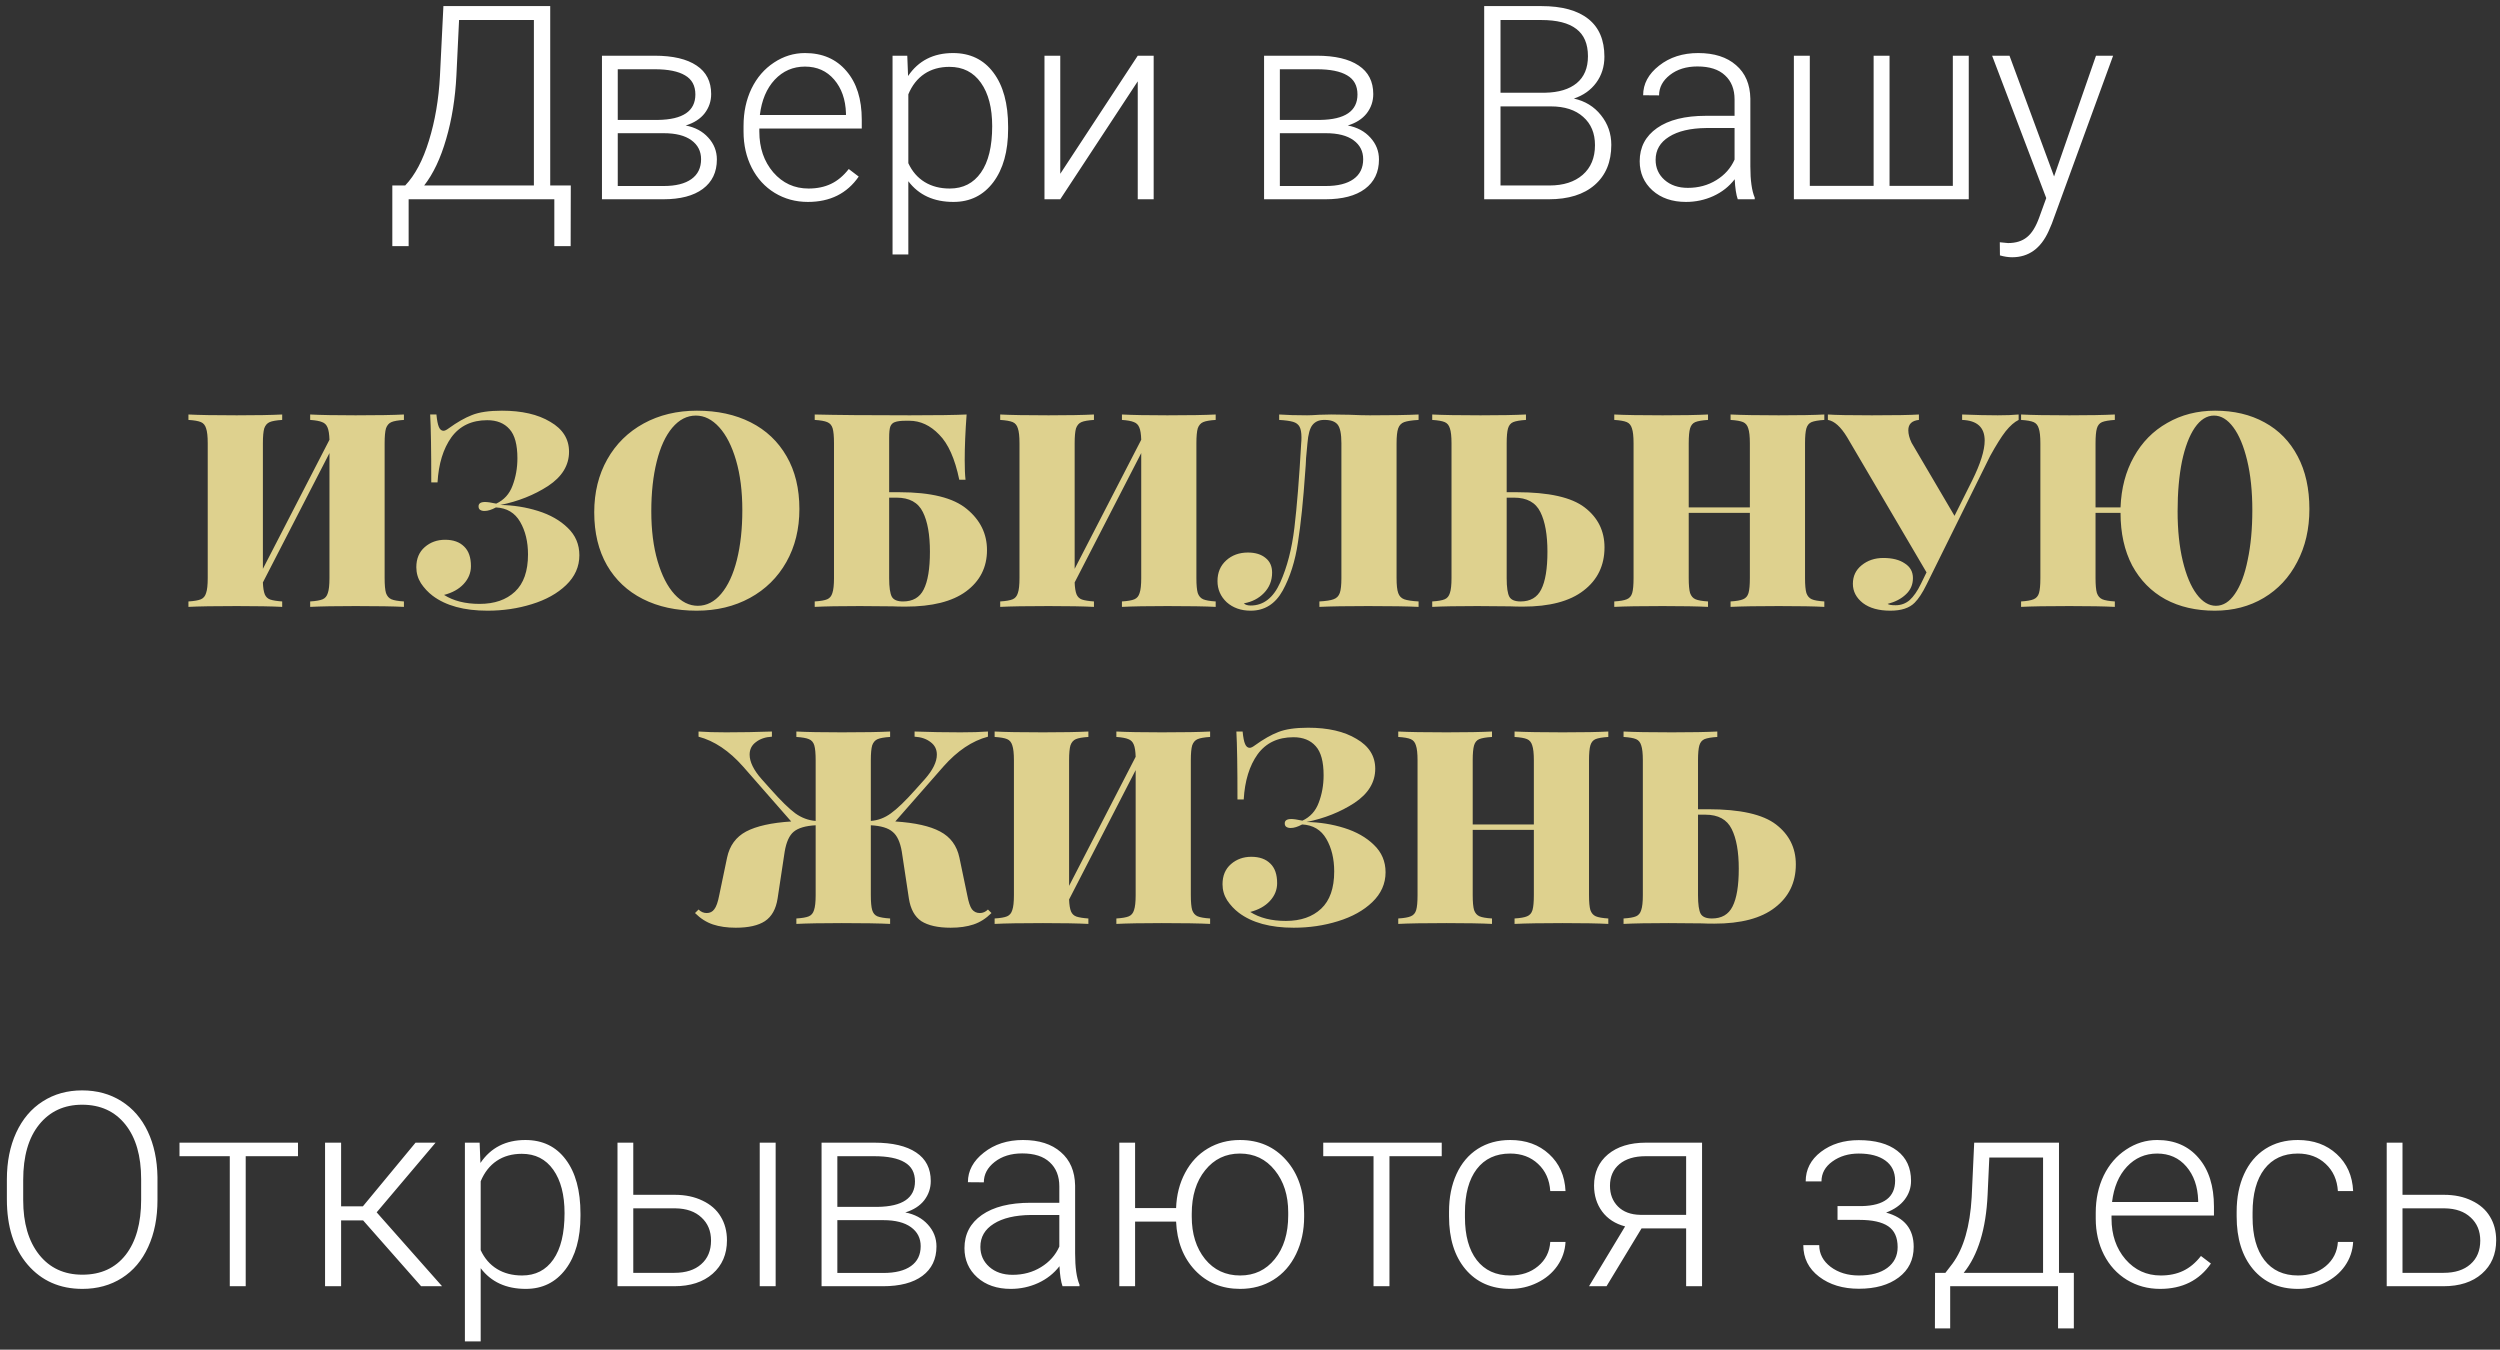
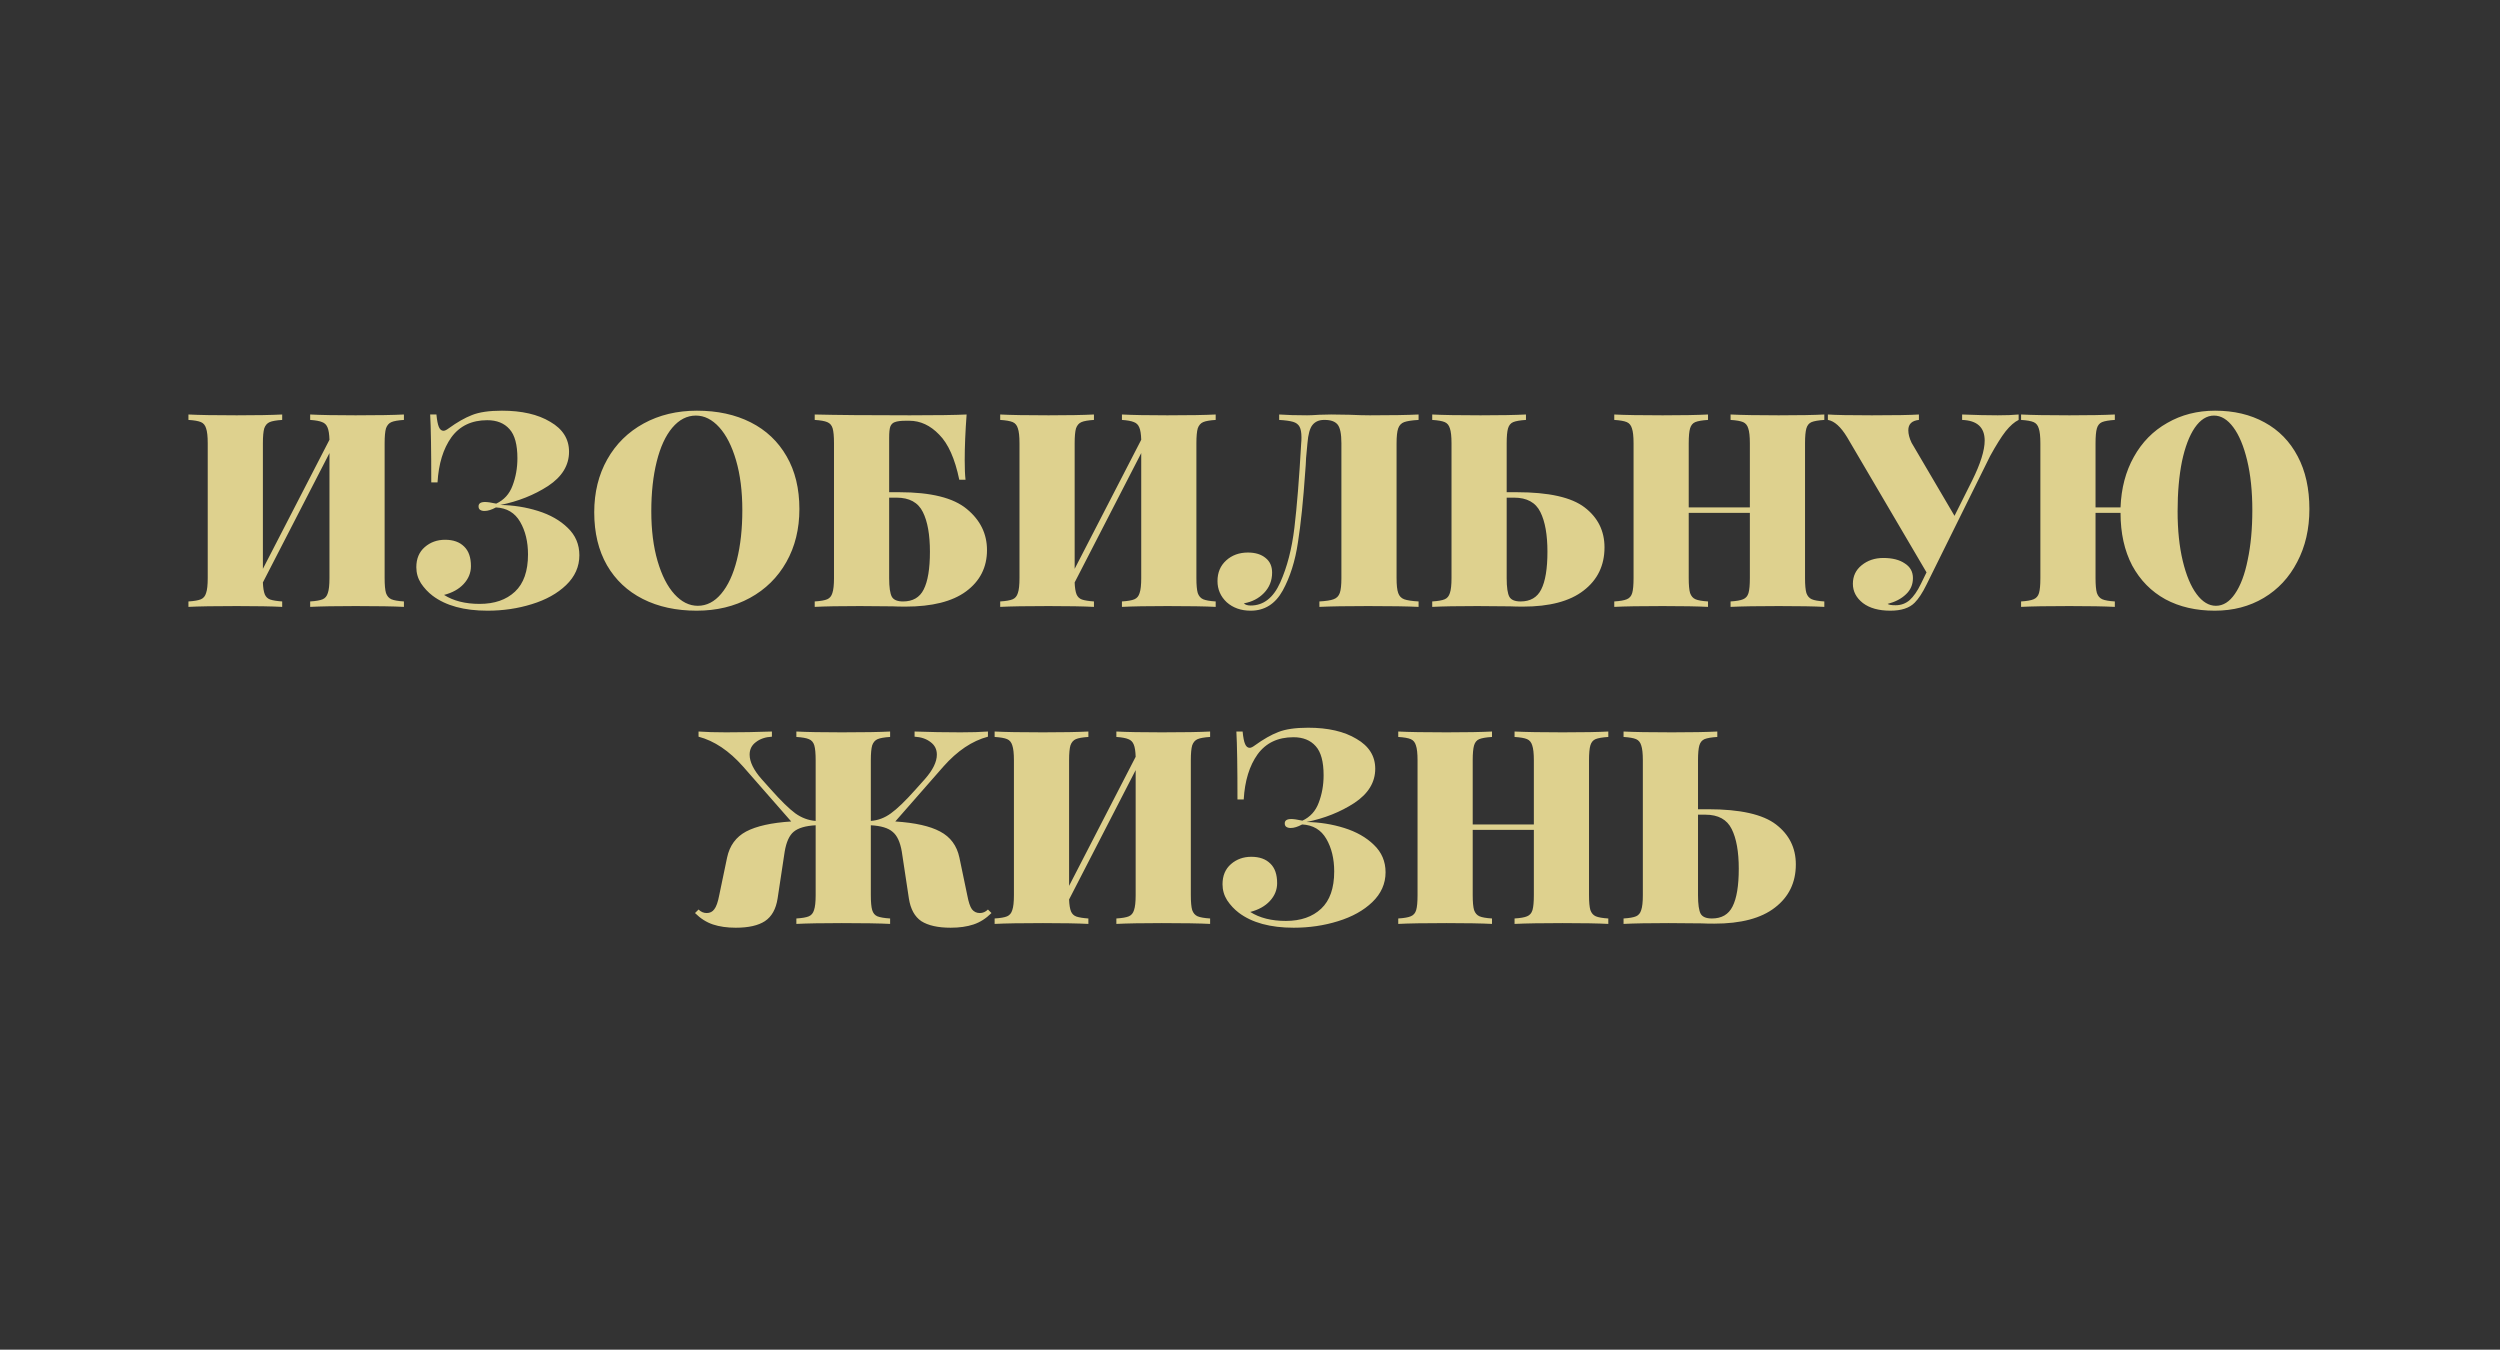
<svg xmlns="http://www.w3.org/2000/svg" width="276" height="149" viewBox="0 0 276 149" fill="none">
  <rect x="0" y="0" width="276" height="149" fill="#333333" stroke="none" />
-   <path d="M60.744 20.477H63.015L63 27.171H61.198V22H45.114V27.171H43.312V20.477H44.733C45.817 19.344 46.691 17.693 47.355 15.525C48.029 13.348 48.435 10.965 48.571 8.377L48.952 0.672H60.744V20.477ZM46.828 20.477H58.942V2.21H50.681L50.388 8.318C50.261 10.857 49.885 13.196 49.26 15.335C48.645 17.474 47.834 19.188 46.828 20.477ZM66.457 22V6.15H72.272C74.284 6.15 75.827 6.512 76.901 7.234C77.976 7.947 78.513 8.997 78.513 10.384C78.513 11.175 78.273 11.883 77.795 12.508C77.316 13.123 76.618 13.572 75.7 13.855C76.735 14.051 77.565 14.495 78.19 15.188C78.825 15.882 79.143 16.688 79.143 17.605C79.143 19.002 78.625 20.086 77.59 20.857C76.564 21.619 75.109 22 73.225 22H66.457ZM68.2 14.705V20.535H73.283C74.602 20.535 75.617 20.281 76.33 19.773C77.043 19.266 77.399 18.533 77.399 17.576C77.399 16.697 77.043 15.999 76.33 15.481C75.617 14.964 74.602 14.705 73.283 14.705H68.2ZM68.2 13.24H72.639C75.393 13.201 76.769 12.264 76.769 10.428C76.769 9.461 76.389 8.758 75.627 8.318C74.875 7.869 73.757 7.645 72.272 7.645H68.2V13.24ZM89.191 22.293C87.844 22.293 86.623 21.961 85.529 21.297C84.445 20.633 83.601 19.71 82.995 18.528C82.39 17.337 82.087 16.004 82.087 14.529V13.899C82.087 12.376 82.38 11.004 82.966 9.783C83.561 8.562 84.387 7.605 85.441 6.912C86.496 6.209 87.639 5.857 88.869 5.857C90.793 5.857 92.316 6.517 93.439 7.835C94.572 9.144 95.139 10.935 95.139 13.211V14.192H83.83V14.529C83.83 16.326 84.343 17.825 85.368 19.026C86.403 20.218 87.702 20.814 89.265 20.814C90.202 20.814 91.027 20.643 91.74 20.301C92.463 19.959 93.117 19.412 93.703 18.66L94.802 19.495C93.513 21.36 91.643 22.293 89.191 22.293ZM88.869 7.352C87.551 7.352 86.438 7.835 85.529 8.802C84.631 9.769 84.084 11.067 83.889 12.698H93.395V12.508C93.347 10.984 92.912 9.744 92.092 8.787C91.272 7.83 90.197 7.352 88.869 7.352ZM111.296 14.236C111.296 16.707 110.749 18.67 109.655 20.125C108.562 21.57 107.097 22.293 105.261 22.293C103.093 22.293 101.433 21.531 100.28 20.008V28.094H98.537V6.15H100.163L100.251 8.392C101.394 6.702 103.049 5.857 105.217 5.857C107.111 5.857 108.596 6.575 109.67 8.011C110.754 9.446 111.296 11.438 111.296 13.987V14.236ZM109.538 13.929C109.538 11.907 109.123 10.31 108.293 9.139C107.463 7.967 106.306 7.381 104.821 7.381C103.747 7.381 102.824 7.64 102.053 8.157C101.281 8.675 100.69 9.427 100.28 10.413V18.016C100.7 18.924 101.301 19.617 102.082 20.096C102.863 20.574 103.786 20.814 104.851 20.814C106.325 20.814 107.473 20.227 108.293 19.056C109.123 17.874 109.538 16.165 109.538 13.929ZM125.607 6.15H127.365V22H125.607V8.978L117.053 22H115.31V6.15H117.053V19.188L125.607 6.15ZM139.553 22V6.15H145.368C147.38 6.15 148.923 6.512 149.997 7.234C151.071 7.947 151.608 8.997 151.608 10.384C151.608 11.175 151.369 11.883 150.891 12.508C150.412 13.123 149.714 13.572 148.796 13.855C149.831 14.051 150.661 14.495 151.286 15.188C151.921 15.882 152.238 16.688 152.238 17.605C152.238 19.002 151.721 20.086 150.686 20.857C149.66 21.619 148.205 22 146.32 22H139.553ZM141.296 14.705V20.535H146.379C147.697 20.535 148.713 20.281 149.426 19.773C150.139 19.266 150.495 18.533 150.495 17.576C150.495 16.697 150.139 15.999 149.426 15.481C148.713 14.964 147.697 14.705 146.379 14.705H141.296ZM141.296 13.24H145.734C148.488 13.201 149.865 12.264 149.865 10.428C149.865 9.461 149.484 8.758 148.723 8.318C147.971 7.869 146.853 7.645 145.368 7.645H141.296V13.24ZM163.854 22V0.672H170.153C172.438 0.672 174.172 1.146 175.354 2.093C176.535 3.03 177.126 4.417 177.126 6.253C177.126 7.356 176.823 8.318 176.218 9.139C175.622 9.949 174.802 10.53 173.757 10.882C174.997 11.155 175.993 11.766 176.745 12.713C177.507 13.66 177.888 14.754 177.888 15.994C177.888 17.879 177.277 19.354 176.057 20.418C174.846 21.473 173.156 22 170.988 22H163.854ZM165.656 11.746V20.477H171.062C172.604 20.477 173.825 20.086 174.724 19.305C175.632 18.514 176.086 17.42 176.086 16.023C176.086 14.705 175.651 13.665 174.782 12.903C173.923 12.132 172.731 11.746 171.208 11.746H165.656ZM165.656 10.237H170.578C172.082 10.208 173.244 9.856 174.064 9.183C174.895 8.499 175.31 7.508 175.31 6.209C175.31 4.842 174.88 3.836 174.021 3.191C173.171 2.537 171.882 2.21 170.153 2.21H165.656V10.237ZM191.848 22C191.672 21.502 191.56 20.765 191.511 19.788C190.896 20.589 190.109 21.209 189.152 21.648C188.205 22.078 187.199 22.293 186.135 22.293C184.611 22.293 183.376 21.868 182.429 21.019C181.491 20.169 181.022 19.095 181.022 17.796C181.022 16.253 181.662 15.032 182.941 14.134C184.23 13.235 186.022 12.786 188.317 12.786H191.496V10.984C191.496 9.852 191.145 8.963 190.441 8.318C189.748 7.664 188.732 7.337 187.395 7.337C186.174 7.337 185.163 7.649 184.362 8.274C183.562 8.899 183.161 9.651 183.161 10.53L181.403 10.516C181.403 9.256 181.989 8.167 183.161 7.249C184.333 6.321 185.773 5.857 187.482 5.857C189.25 5.857 190.642 6.302 191.657 7.19C192.683 8.069 193.21 9.3 193.239 10.882V18.382C193.239 19.915 193.4 21.062 193.723 21.824V22H191.848ZM186.34 20.74C187.512 20.74 188.557 20.457 189.475 19.891C190.402 19.324 191.076 18.567 191.496 17.62V14.134H188.361C186.613 14.153 185.246 14.476 184.26 15.101C183.273 15.716 182.78 16.565 182.78 17.649C182.78 18.538 183.107 19.275 183.762 19.861C184.426 20.447 185.285 20.74 186.34 20.74ZM199.802 6.15V20.52H206.848V6.15H208.605V20.52H215.593V6.15H217.351V22H198.044V6.15H199.802ZM226.77 19.48L231.398 6.15H233.288L226.521 24.695L226.169 25.516C225.3 27.439 223.957 28.401 222.141 28.401C221.721 28.401 221.271 28.333 220.793 28.196L220.778 26.746L221.687 26.834C222.546 26.834 223.239 26.619 223.767 26.189C224.304 25.77 224.758 25.042 225.129 24.007L225.905 21.868L219.929 6.15H221.848L226.77 19.48ZM17.385 132.493C17.385 134.456 17.043 136.18 16.359 137.664C15.685 139.148 14.719 140.291 13.459 141.092C12.199 141.893 10.744 142.293 9.094 142.293C6.604 142.293 4.592 141.404 3.059 139.627C1.525 137.84 0.759 135.433 0.759 132.405V130.208C0.759 128.265 1.101 126.546 1.784 125.052C2.478 123.548 3.454 122.396 4.714 121.595C5.974 120.784 7.424 120.379 9.064 120.379C10.705 120.379 12.15 120.774 13.4 121.565C14.66 122.356 15.632 123.475 16.315 124.92C16.999 126.365 17.355 128.04 17.385 129.944V132.493ZM15.583 130.179C15.583 127.61 15.002 125.599 13.84 124.144C12.678 122.688 11.086 121.961 9.064 121.961C7.082 121.961 5.5 122.693 4.318 124.158C3.146 125.613 2.561 127.649 2.561 130.267V132.493C2.561 135.022 3.146 137.029 4.318 138.514C5.49 139.988 7.082 140.726 9.094 140.726C11.135 140.726 12.727 139.998 13.869 138.543C15.012 137.078 15.583 135.042 15.583 132.435V130.179ZM32.898 127.645H27.126V142H25.368V127.645H19.816V126.15H32.898V127.645ZM40.09 134.734H37.658V142H35.886V126.15H37.658V133.182H40.06L45.876 126.15H48.088L41.584 133.841L48.806 142H46.491L40.09 134.734ZM64.084 134.236C64.084 136.707 63.537 138.67 62.443 140.125C61.35 141.57 59.885 142.293 58.049 142.293C55.881 142.293 54.221 141.531 53.068 140.008V148.094H51.325V126.15H52.951L53.039 128.392C54.182 126.702 55.837 125.857 58.005 125.857C59.899 125.857 61.384 126.575 62.458 128.011C63.542 129.446 64.084 131.438 64.084 133.987V134.236ZM62.326 133.929C62.326 131.907 61.911 130.311 61.081 129.139C60.251 127.967 59.094 127.381 57.609 127.381C56.535 127.381 55.612 127.64 54.841 128.157C54.069 128.675 53.478 129.427 53.068 130.413V138.016C53.488 138.924 54.089 139.617 54.87 140.096C55.651 140.574 56.574 140.813 57.639 140.813C59.113 140.813 60.261 140.228 61.081 139.056C61.911 137.874 62.326 136.165 62.326 133.929ZM69.914 131.907H74.484C75.656 131.907 76.682 132.122 77.561 132.552C78.449 132.972 79.118 133.558 79.567 134.31C80.026 135.062 80.256 135.936 80.256 136.932C80.256 138.465 79.728 139.695 78.674 140.623C77.629 141.541 76.213 142 74.426 142H68.171V126.15H69.914V131.907ZM69.914 133.401V140.521H74.455C75.715 140.521 76.701 140.203 77.414 139.568C78.137 138.934 78.498 138.064 78.498 136.961C78.498 135.906 78.147 135.057 77.443 134.412C76.75 133.758 75.798 133.421 74.587 133.401H69.914ZM85.632 142H83.874V126.15H85.632V142ZM90.7 142V126.15H96.516C98.527 126.15 100.07 126.512 101.145 127.234C102.219 127.947 102.756 128.997 102.756 130.384C102.756 131.175 102.517 131.883 102.038 132.508C101.56 133.123 100.861 133.572 99.943 133.855C100.979 134.051 101.809 134.495 102.434 135.188C103.068 135.882 103.386 136.688 103.386 137.605C103.386 139.002 102.868 140.086 101.833 140.857C100.808 141.619 99.353 142 97.468 142H90.7ZM92.443 134.705V140.535H97.526C98.845 140.535 99.86 140.281 100.573 139.773C101.286 139.266 101.643 138.533 101.643 137.576C101.643 136.697 101.286 135.999 100.573 135.481C99.86 134.964 98.845 134.705 97.526 134.705H92.443ZM92.443 133.24H96.882C99.636 133.201 101.013 132.264 101.013 130.428C101.013 129.461 100.632 128.758 99.87 128.318C99.118 127.869 98 127.645 96.516 127.645H92.443V133.24ZM117.302 142C117.126 141.502 117.014 140.765 116.965 139.788C116.35 140.589 115.563 141.209 114.606 141.648C113.659 142.078 112.653 142.293 111.589 142.293C110.065 142.293 108.83 141.868 107.883 141.019C106.945 140.169 106.477 139.095 106.477 137.796C106.477 136.253 107.116 135.032 108.396 134.134C109.685 133.235 111.477 132.786 113.771 132.786H116.95V130.984C116.95 129.852 116.599 128.963 115.896 128.318C115.202 127.664 114.187 127.337 112.849 127.337C111.628 127.337 110.617 127.649 109.816 128.274C109.016 128.899 108.615 129.651 108.615 130.53L106.857 130.516C106.857 129.256 107.443 128.167 108.615 127.249C109.787 126.321 111.228 125.857 112.937 125.857C114.704 125.857 116.096 126.302 117.111 127.19C118.137 128.069 118.664 129.3 118.693 130.882V138.382C118.693 139.915 118.854 141.062 119.177 141.824V142H117.302ZM111.794 140.74C112.966 140.74 114.011 140.457 114.929 139.891C115.856 139.324 116.53 138.567 116.95 137.62V134.134H113.815C112.067 134.153 110.7 134.476 109.714 135.101C108.728 135.716 108.234 136.565 108.234 137.649C108.234 138.538 108.562 139.275 109.216 139.861C109.88 140.447 110.739 140.74 111.794 140.74ZM125.314 133.372H129.841C129.89 131.927 130.222 130.628 130.837 129.476C131.452 128.313 132.287 127.42 133.342 126.795C134.396 126.17 135.578 125.857 136.887 125.857C138.986 125.857 140.69 126.6 141.999 128.084C143.317 129.568 143.977 131.531 143.977 133.973V134.324C143.977 135.848 143.679 137.225 143.083 138.455C142.487 139.686 141.652 140.633 140.578 141.297C139.504 141.961 138.283 142.293 136.916 142.293C134.895 142.293 133.234 141.609 131.936 140.242C130.637 138.865 129.938 137.073 129.841 134.866H125.314V142H123.571V126.15H125.314V133.372ZM131.569 134.324C131.569 136.219 132.058 137.776 133.034 138.997C134.021 140.208 135.314 140.813 136.916 140.813C138.488 140.813 139.763 140.208 140.739 138.997C141.726 137.776 142.219 136.17 142.219 134.178V133.841C142.219 131.966 141.726 130.418 140.739 129.197C139.753 127.967 138.469 127.352 136.887 127.352C135.314 127.352 134.035 127.967 133.049 129.197C132.062 130.418 131.569 132.02 131.569 134.002V134.324ZM159.167 127.645H153.396V142H151.638V127.645H146.086V126.15H159.167V127.645ZM166.74 140.813C167.961 140.813 168.981 140.472 169.802 139.788C170.632 139.095 171.081 138.201 171.149 137.107H172.834C172.785 138.074 172.482 138.958 171.926 139.759C171.369 140.55 170.627 141.17 169.699 141.619C168.781 142.068 167.795 142.293 166.74 142.293C164.66 142.293 163.01 141.57 161.789 140.125C160.578 138.68 159.973 136.736 159.973 134.295V133.768C159.973 132.205 160.246 130.823 160.793 129.622C161.34 128.421 162.121 127.493 163.137 126.839C164.162 126.185 165.358 125.857 166.726 125.857C168.464 125.857 169.895 126.375 171.018 127.41C172.15 128.445 172.756 129.808 172.834 131.497H171.149C171.071 130.257 170.622 129.256 169.802 128.494C168.991 127.732 167.966 127.352 166.726 127.352C165.144 127.352 163.913 127.923 163.034 129.065C162.165 130.208 161.73 131.81 161.73 133.87V134.383C161.73 136.404 162.165 137.981 163.034 139.114C163.913 140.247 165.148 140.813 166.74 140.813ZM187.907 126.15V142H186.149V135.613H181.228L177.36 142H175.427L179.411 135.394C178.327 135.11 177.482 134.563 176.877 133.753C176.281 132.942 175.983 131.985 175.983 130.882C175.983 129.446 176.496 128.299 177.521 127.439C178.557 126.58 179.953 126.15 181.711 126.15H187.907ZM177.741 130.911C177.741 131.839 178.034 132.601 178.62 133.196C179.216 133.792 180.041 134.1 181.096 134.119H186.149V127.645H181.667C180.446 127.645 179.484 127.938 178.781 128.523C178.088 129.109 177.741 129.905 177.741 130.911ZM209.221 130.34C209.221 129.383 208.864 128.646 208.151 128.128C207.438 127.61 206.457 127.352 205.207 127.352C204.074 127.352 203.103 127.645 202.292 128.23C201.491 128.807 201.091 129.539 201.091 130.428H199.348C199.348 129.109 199.909 128.021 201.032 127.161C202.165 126.302 203.557 125.872 205.207 125.872C207.023 125.872 208.439 126.263 209.455 127.044C210.471 127.825 210.979 128.934 210.979 130.369C210.979 131.131 210.744 131.819 210.275 132.435C209.807 133.05 209.123 133.528 208.225 133.87C210.256 134.427 211.271 135.687 211.271 137.649C211.271 139.075 210.72 140.203 209.616 141.033C208.513 141.863 207.048 142.278 205.222 142.278C203.454 142.278 201.989 141.834 200.827 140.945C199.665 140.057 199.084 138.895 199.084 137.459H200.842C200.842 138.416 201.262 139.217 202.102 139.861C202.951 140.496 203.991 140.813 205.222 140.813C206.56 140.813 207.604 140.535 208.356 139.979C209.118 139.412 209.499 138.646 209.499 137.679C209.499 136.614 209.152 135.848 208.459 135.379C207.766 134.91 206.706 134.676 205.28 134.676H202.863V133.152H205.573C208.005 133.094 209.221 132.156 209.221 130.34ZM214.772 140.521L215.549 139.51C216.779 137.84 217.487 135.398 217.673 132.186L217.951 126.15H227.312V140.521H228.952V146.658H227.209V142H215.3V146.658H213.615L213.63 140.521H214.772ZM216.794 140.521H225.554V127.791H219.621L219.431 131.907C219.255 135.687 218.376 138.558 216.794 140.521ZM238.474 142.293C237.126 142.293 235.905 141.961 234.812 141.297C233.728 140.633 232.883 139.71 232.277 138.528C231.672 137.337 231.369 136.004 231.369 134.529V133.899C231.369 132.376 231.662 131.004 232.248 129.783C232.844 128.562 233.669 127.605 234.724 126.912C235.778 126.209 236.921 125.857 238.151 125.857C240.075 125.857 241.599 126.517 242.722 127.835C243.854 129.144 244.421 130.936 244.421 133.211V134.192H233.112V134.529C233.112 136.326 233.625 137.825 234.65 139.026C235.686 140.218 236.984 140.813 238.547 140.813C239.484 140.813 240.31 140.643 241.022 140.301C241.745 139.959 242.399 139.412 242.985 138.66L244.084 139.495C242.795 141.36 240.925 142.293 238.474 142.293ZM238.151 127.352C236.833 127.352 235.72 127.835 234.812 128.802C233.913 129.769 233.366 131.067 233.171 132.698H242.678V132.508C242.629 130.984 242.194 129.744 241.374 128.787C240.554 127.83 239.479 127.352 238.151 127.352ZM253.693 140.813C254.914 140.813 255.935 140.472 256.755 139.788C257.585 139.095 258.034 138.201 258.103 137.107H259.787C259.738 138.074 259.436 138.958 258.879 139.759C258.322 140.55 257.58 141.17 256.652 141.619C255.734 142.068 254.748 142.293 253.693 142.293C251.613 142.293 249.963 141.57 248.742 140.125C247.531 138.68 246.926 136.736 246.926 134.295V133.768C246.926 132.205 247.199 130.823 247.746 129.622C248.293 128.421 249.074 127.493 250.09 126.839C251.115 126.185 252.312 125.857 253.679 125.857C255.417 125.857 256.848 126.375 257.971 127.41C259.104 128.445 259.709 129.808 259.787 131.497H258.103C258.024 130.257 257.575 129.256 256.755 128.494C255.944 127.732 254.919 127.352 253.679 127.352C252.097 127.352 250.866 127.923 249.987 129.065C249.118 130.208 248.684 131.81 248.684 133.87V134.383C248.684 136.404 249.118 137.981 249.987 139.114C250.866 140.247 252.102 140.813 253.693 140.813ZM265.236 131.907H269.807C270.979 131.907 272.004 132.122 272.883 132.552C273.771 132.972 274.44 133.558 274.89 134.31C275.349 135.062 275.578 135.936 275.578 136.932C275.578 138.465 275.051 139.695 273.996 140.623C272.951 141.541 271.535 142 269.748 142H263.493V126.15H265.236V131.907ZM265.236 133.401V140.521H269.777C271.037 140.521 272.023 140.203 272.736 139.568C273.459 138.934 273.82 138.064 273.82 136.961C273.82 135.906 273.469 135.057 272.766 134.412C272.072 133.758 271.12 133.421 269.909 133.401H265.236Z" fill="white" />
  <path d="M44.593 46.36C43.953 46.4 43.493 46.48 43.213 46.6C42.933 46.72 42.733 46.95 42.613 47.29C42.513 47.63 42.463 48.18 42.463 48.94V63.82C42.463 64.58 42.513 65.13 42.613 65.47C42.733 65.81 42.933 66.04 43.213 66.16C43.493 66.28 43.953 66.36 44.593 66.4V67C43.453 66.94 41.673 66.91 39.253 66.91C37.093 66.91 35.423 66.94 34.243 67V66.4C34.883 66.36 35.343 66.28 35.623 66.16C35.903 66.04 36.093 65.81 36.193 65.47C36.313 65.13 36.373 64.58 36.373 63.82V50.02L29.023 64.3C29.043 64.88 29.113 65.32 29.233 65.62C29.353 65.9 29.553 66.09 29.833 66.19C30.133 66.29 30.573 66.36 31.153 66.4V67C29.993 66.94 28.323 66.91 26.143 66.91C23.723 66.91 21.943 66.94 20.803 67V66.4C21.443 66.36 21.903 66.28 22.183 66.16C22.463 66.04 22.653 65.81 22.753 65.47C22.873 65.13 22.933 64.58 22.933 63.82V48.94C22.933 48.18 22.873 47.63 22.753 47.29C22.653 46.95 22.463 46.72 22.183 46.6C21.903 46.48 21.443 46.4 20.803 46.36V45.76C21.943 45.82 23.723 45.85 26.143 45.85C28.303 45.85 29.973 45.82 31.153 45.76V46.36C30.513 46.4 30.053 46.48 29.773 46.6C29.493 46.72 29.293 46.95 29.173 47.29C29.073 47.63 29.023 48.18 29.023 48.94V62.8L36.373 48.55C36.353 47.93 36.283 47.48 36.163 47.2C36.043 46.9 35.843 46.7 35.563 46.6C35.283 46.48 34.843 46.4 34.243 46.36V45.76C35.403 45.82 37.073 45.85 39.253 45.85C41.673 45.85 43.453 45.82 44.593 45.76V46.36ZM55.412 45.34C57.612 45.34 59.392 45.75 60.752 46.57C62.132 47.37 62.822 48.47 62.822 49.87C62.822 51.37 62.052 52.63 60.512 53.65C58.972 54.65 57.212 55.35 55.232 55.75C56.672 55.77 58.062 55.99 59.402 56.41C60.742 56.83 61.832 57.45 62.672 58.27C63.532 59.09 63.962 60.1 63.962 61.3C63.962 62.56 63.472 63.66 62.492 64.6C61.532 65.52 60.272 66.22 58.712 66.7C57.172 67.18 55.542 67.42 53.822 67.42C51.242 67.42 49.222 66.87 47.762 65.77C47.262 65.39 46.832 64.93 46.472 64.39C46.132 63.85 45.962 63.26 45.962 62.62C45.962 61.68 46.272 60.94 46.892 60.4C47.512 59.86 48.262 59.59 49.142 59.59C50.042 59.59 50.742 59.84 51.242 60.34C51.742 60.82 51.992 61.54 51.992 62.5C51.992 63.24 51.722 63.9 51.182 64.48C50.662 65.04 49.942 65.44 49.022 65.68C50.062 66.34 51.372 66.67 52.952 66.67C54.592 66.67 55.892 66.22 56.852 65.32C57.812 64.42 58.292 63.05 58.292 61.21C58.292 59.81 58.002 58.61 57.422 57.61C56.842 56.61 55.952 56.08 54.752 56.02C54.272 56.28 53.852 56.41 53.492 56.41C53.292 56.41 53.132 56.37 53.012 56.29C52.892 56.21 52.832 56.08 52.832 55.9C52.832 55.58 53.072 55.42 53.552 55.42C53.812 55.42 54.222 55.48 54.782 55.6C55.642 55.2 56.242 54.54 56.582 53.62C56.942 52.68 57.122 51.67 57.122 50.59C57.122 49.09 56.832 48.02 56.252 47.38C55.672 46.72 54.852 46.39 53.792 46.39C52.072 46.39 50.752 47.02 49.832 48.28C48.932 49.54 48.422 51.2 48.302 53.26H47.612C47.612 49.68 47.572 47.18 47.492 45.76H48.182C48.242 46.4 48.332 46.86 48.452 47.14C48.572 47.42 48.742 47.56 48.962 47.56C49.102 47.56 49.292 47.47 49.532 47.29C50.472 46.61 51.332 46.12 52.112 45.82C52.912 45.5 54.012 45.34 55.412 45.34ZM76.943 45.34C79.203 45.34 81.183 45.77 82.883 46.63C84.583 47.49 85.903 48.74 86.843 50.38C87.783 52 88.253 53.94 88.253 56.2C88.253 58.4 87.773 60.35 86.813 62.05C85.853 63.75 84.513 65.07 82.793 66.01C81.073 66.95 79.113 67.42 76.913 67.42C74.653 67.42 72.673 66.99 70.973 66.13C69.273 65.27 67.953 64.03 67.013 62.41C66.073 60.77 65.603 58.82 65.603 56.56C65.603 54.36 66.083 52.41 67.043 50.71C68.003 49.01 69.343 47.69 71.063 46.75C72.783 45.81 74.743 45.34 76.943 45.34ZM76.823 45.88C75.843 45.88 74.973 46.33 74.213 47.23C73.473 48.11 72.903 49.35 72.503 50.95C72.103 52.55 71.903 54.38 71.903 56.44C71.903 58.52 72.133 60.35 72.593 61.93C73.053 63.51 73.673 64.73 74.453 65.59C75.233 66.45 76.093 66.88 77.033 66.88C78.013 66.88 78.873 66.44 79.613 65.56C80.373 64.66 80.953 63.41 81.353 61.81C81.753 60.21 81.953 58.38 81.953 56.32C81.953 54.24 81.723 52.41 81.263 50.83C80.803 49.25 80.183 48.03 79.403 47.17C78.623 46.31 77.763 45.88 76.823 45.88ZM99.273 54.34C102.774 54.34 105.264 54.96 106.744 56.2C108.224 57.42 108.964 58.93 108.964 60.73C108.964 62.63 108.194 64.15 106.654 65.29C105.134 66.41 102.904 66.97 99.963 66.97C99.403 66.97 98.933 66.96 98.553 66.94L94.924 66.91C92.743 66.91 91.084 66.94 89.944 67V66.4C90.584 66.36 91.043 66.28 91.323 66.16C91.603 66.04 91.793 65.81 91.894 65.47C92.013 65.13 92.073 64.58 92.073 63.82V48.94C92.073 48.18 92.023 47.63 91.924 47.29C91.823 46.95 91.624 46.72 91.323 46.6C91.043 46.48 90.584 46.4 89.944 46.36V45.76C92.263 45.82 95.763 45.85 100.444 45.85C103.384 45.85 105.474 45.82 106.714 45.76C106.574 47.64 106.504 49.32 106.504 50.8C106.504 51.72 106.534 52.44 106.594 52.96H105.904C105.424 50.64 104.684 48.98 103.684 47.98C102.704 46.96 101.604 46.45 100.384 46.45H99.993C99.454 46.45 99.053 46.5 98.793 46.6C98.553 46.68 98.383 46.85 98.284 47.11C98.204 47.35 98.163 47.76 98.163 48.34V54.34H99.273ZM99.694 66.4C100.774 66.4 101.534 65.96 101.974 65.08C102.434 64.18 102.664 62.79 102.664 60.91C102.664 59.03 102.404 57.57 101.884 56.53C101.364 55.47 100.394 54.94 98.974 54.94H98.163V63.82C98.163 64.84 98.263 65.53 98.463 65.89C98.663 66.23 99.073 66.4 99.694 66.4ZM134.212 46.36C133.572 46.4 133.112 46.48 132.832 46.6C132.552 46.72 132.352 46.95 132.232 47.29C132.132 47.63 132.082 48.18 132.082 48.94V63.82C132.082 64.58 132.132 65.13 132.232 65.47C132.352 65.81 132.552 66.04 132.832 66.16C133.112 66.28 133.572 66.36 134.212 66.4V67C133.072 66.94 131.292 66.91 128.872 66.91C126.712 66.91 125.042 66.94 123.862 67V66.4C124.502 66.36 124.962 66.28 125.242 66.16C125.522 66.04 125.712 65.81 125.812 65.47C125.932 65.13 125.992 64.58 125.992 63.82V50.02L118.642 64.3C118.662 64.88 118.732 65.32 118.852 65.62C118.972 65.9 119.172 66.09 119.452 66.19C119.752 66.29 120.192 66.36 120.772 66.4V67C119.612 66.94 117.942 66.91 115.762 66.91C113.342 66.91 111.562 66.94 110.422 67V66.4C111.062 66.36 111.522 66.28 111.802 66.16C112.082 66.04 112.272 65.81 112.372 65.47C112.492 65.13 112.552 64.58 112.552 63.82V48.94C112.552 48.18 112.492 47.63 112.372 47.29C112.272 46.95 112.082 46.72 111.802 46.6C111.522 46.48 111.062 46.4 110.422 46.36V45.76C111.562 45.82 113.342 45.85 115.762 45.85C117.922 45.85 119.592 45.82 120.772 45.76V46.36C120.132 46.4 119.672 46.48 119.392 46.6C119.112 46.72 118.912 46.95 118.792 47.29C118.692 47.63 118.642 48.18 118.642 48.94V62.8L125.992 48.55C125.972 47.93 125.902 47.48 125.782 47.2C125.662 46.9 125.462 46.7 125.182 46.6C124.902 46.48 124.462 46.4 123.862 46.36V45.76C125.022 45.82 126.692 45.85 128.872 45.85C131.292 45.85 133.072 45.82 134.212 45.76V46.36ZM156.611 46.36C155.891 46.4 155.361 46.48 155.021 46.6C154.701 46.72 154.481 46.95 154.361 47.29C154.241 47.63 154.181 48.18 154.181 48.94V63.82C154.181 64.58 154.241 65.13 154.361 65.47C154.481 65.81 154.701 66.04 155.021 66.16C155.361 66.28 155.891 66.36 156.611 66.4V67C155.411 66.94 153.551 66.91 151.031 66.91C148.691 66.91 146.901 66.94 145.661 67V66.4C146.381 66.36 146.901 66.28 147.221 66.16C147.561 66.04 147.791 65.81 147.911 65.47C148.031 65.13 148.091 64.58 148.091 63.82V48.94C148.091 47.9 147.951 47.21 147.671 46.87C147.391 46.53 146.921 46.36 146.261 46.36H146.171C145.631 46.36 145.211 46.54 144.911 46.9C144.611 47.26 144.421 47.94 144.341 48.94C144.281 49.5 144.231 50.04 144.191 50.56C144.171 51.08 144.141 51.57 144.101 52.03C143.881 55.23 143.611 57.85 143.291 59.89C142.991 61.93 142.431 63.7 141.611 65.2C140.791 66.68 139.611 67.42 138.071 67.42C137.011 67.42 136.131 67.11 135.431 66.49C134.751 65.85 134.411 65.07 134.411 64.15C134.411 63.21 134.731 62.45 135.371 61.87C136.011 61.29 136.811 61 137.771 61C138.591 61 139.241 61.2 139.721 61.6C140.201 61.98 140.441 62.52 140.441 63.22C140.441 64.1 140.141 64.85 139.541 65.47C138.961 66.07 138.221 66.45 137.321 66.61C137.481 66.77 137.731 66.85 138.071 66.85C139.491 66.85 140.581 66 141.341 64.3C142.101 62.6 142.621 60.59 142.901 58.27C143.181 55.93 143.431 52.82 143.651 48.94C143.671 48.78 143.681 48.56 143.681 48.28C143.681 47.76 143.611 47.37 143.471 47.11C143.331 46.85 143.091 46.67 142.751 46.57C142.411 46.47 141.901 46.4 141.221 46.36V45.76C142.061 45.82 143.091 45.85 144.311 45.85C144.611 45.85 145.061 45.83 145.661 45.79L146.951 45.76L148.961 45.79C149.881 45.83 150.641 45.85 151.241 45.85C153.621 45.85 155.411 45.82 156.611 45.76V46.36ZM167.447 54.34C170.987 54.34 173.487 54.9 174.947 56.02C176.407 57.14 177.137 58.61 177.137 60.43C177.137 62.43 176.367 64.02 174.827 65.2C173.307 66.38 171.077 66.97 168.137 66.97C167.577 66.97 167.107 66.96 166.727 66.94L163.097 66.91C160.917 66.91 159.257 66.94 158.117 67V66.4C158.757 66.36 159.217 66.28 159.497 66.16C159.777 66.04 159.967 65.81 160.067 65.47C160.187 65.13 160.247 64.58 160.247 63.82V48.94C160.247 48.18 160.187 47.63 160.067 47.29C159.967 46.95 159.777 46.72 159.497 46.6C159.217 46.48 158.757 46.4 158.117 46.36V45.76C159.257 45.82 161.037 45.85 163.457 45.85C165.617 45.85 167.287 45.82 168.467 45.76V46.36C167.827 46.4 167.357 46.48 167.057 46.6C166.777 46.72 166.587 46.95 166.487 47.29C166.387 47.63 166.337 48.18 166.337 48.94V54.34H167.447ZM167.867 66.4C168.947 66.4 169.707 65.96 170.147 65.08C170.607 64.18 170.837 62.79 170.837 60.91C170.837 59.03 170.577 57.57 170.057 56.53C169.537 55.47 168.567 54.94 167.147 54.94H166.337V63.82C166.337 64.84 166.437 65.53 166.637 65.89C166.837 66.23 167.247 66.4 167.867 66.4ZM201.405 46.36C200.765 46.4 200.295 46.48 199.995 46.6C199.715 46.72 199.525 46.95 199.425 47.29C199.325 47.63 199.275 48.18 199.275 48.94V63.82C199.275 64.58 199.325 65.13 199.425 65.47C199.545 65.81 199.745 66.04 200.025 66.16C200.305 66.28 200.765 66.36 201.405 66.4V67C200.325 66.94 198.645 66.91 196.365 66.91C194.065 66.91 192.295 66.94 191.055 67V66.4C191.695 66.36 192.155 66.28 192.435 66.16C192.735 66.04 192.935 65.81 193.035 65.47C193.135 65.13 193.185 64.58 193.185 63.82V56.62H186.435V63.82C186.435 64.58 186.485 65.13 186.585 65.47C186.705 65.81 186.905 66.04 187.185 66.16C187.465 66.28 187.925 66.36 188.565 66.4V67C187.405 66.94 185.735 66.91 183.555 66.91C181.135 66.91 179.355 66.94 178.215 67V66.4C178.855 66.36 179.315 66.28 179.595 66.16C179.895 66.04 180.095 65.81 180.195 65.47C180.295 65.13 180.345 64.58 180.345 63.82V48.94C180.345 48.18 180.285 47.63 180.165 47.29C180.065 46.95 179.875 46.72 179.595 46.6C179.315 46.48 178.855 46.4 178.215 46.36V45.76C179.355 45.82 181.135 45.85 183.555 45.85C185.715 45.85 187.385 45.82 188.565 45.76V46.36C187.925 46.4 187.455 46.48 187.155 46.6C186.875 46.72 186.685 46.95 186.585 47.29C186.485 47.63 186.435 48.18 186.435 48.94V56.02H193.185V48.94C193.185 48.18 193.125 47.63 193.005 47.29C192.905 46.95 192.715 46.72 192.435 46.6C192.155 46.48 191.695 46.4 191.055 46.36V45.76C192.295 45.82 194.065 45.85 196.365 45.85C198.645 45.85 200.325 45.82 201.405 45.76V46.36ZM220.548 45.85C221.488 45.85 222.258 45.82 222.858 45.76V46.36C222.398 46.58 221.918 47 221.418 47.62C220.938 48.24 220.368 49.15 219.708 50.35L214.098 61.69L212.688 64.54C212.248 65.44 211.808 66.11 211.368 66.55C210.788 67.13 209.898 67.42 208.698 67.42C207.418 67.42 206.408 67.14 205.668 66.58C204.928 66 204.558 65.29 204.558 64.45C204.558 63.61 204.878 62.93 205.518 62.41C206.178 61.87 206.978 61.6 207.918 61.6C208.918 61.6 209.708 61.8 210.288 62.2C210.888 62.58 211.188 63.12 211.188 63.82C211.188 64.54 210.928 65.14 210.408 65.62C209.908 66.1 209.238 66.45 208.398 66.67C208.518 66.77 208.808 66.82 209.268 66.82C209.868 66.82 210.388 66.63 210.828 66.25C211.268 65.85 211.678 65.26 212.058 64.48L212.688 63.19L203.928 48.28C203.228 47.12 202.518 46.48 201.798 46.36V45.76C202.618 45.82 204.238 45.85 206.658 45.85C209.218 45.85 210.948 45.82 211.848 45.76V46.36C211.068 46.44 210.678 46.82 210.678 47.5C210.678 47.92 210.798 48.38 211.038 48.88L215.778 56.95L217.728 53.05C218.648 51.19 219.108 49.72 219.108 48.64C219.108 47.18 218.278 46.42 216.618 46.36V45.76C218.118 45.82 219.428 45.85 220.548 45.85ZM244.547 45.34C246.627 45.34 248.447 45.77 250.007 46.63C251.587 47.49 252.807 48.74 253.667 50.38C254.527 52 254.957 53.94 254.957 56.2C254.957 58.4 254.507 60.35 253.607 62.05C252.727 63.75 251.497 65.07 249.917 66.01C248.337 66.95 246.537 67.42 244.517 67.42C242.437 67.42 240.617 67 239.057 66.16C237.497 65.3 236.277 64.06 235.397 62.44C234.537 60.8 234.107 58.86 234.107 56.62H231.347V63.82C231.347 64.58 231.397 65.13 231.497 65.47C231.617 65.81 231.817 66.04 232.097 66.16C232.377 66.28 232.837 66.36 233.477 66.4V67C232.317 66.94 230.647 66.91 228.467 66.91C226.047 66.91 224.267 66.94 223.127 67V66.4C223.767 66.36 224.227 66.28 224.507 66.16C224.807 66.04 225.007 65.81 225.107 65.47C225.207 65.13 225.257 64.58 225.257 63.82V48.94C225.257 48.18 225.197 47.63 225.077 47.29C224.977 46.95 224.787 46.72 224.507 46.6C224.227 46.48 223.767 46.4 223.127 46.36V45.76C224.267 45.82 226.047 45.85 228.467 45.85C230.627 45.85 232.297 45.82 233.477 45.76V46.36C232.837 46.4 232.367 46.48 232.067 46.6C231.787 46.72 231.597 46.95 231.497 47.29C231.397 47.63 231.347 48.18 231.347 48.94V56.02H234.107C234.187 53.9 234.677 52.04 235.577 50.44C236.477 48.82 237.707 47.57 239.267 46.69C240.827 45.79 242.587 45.34 244.547 45.34ZM244.637 66.88C245.437 66.88 246.137 66.44 246.737 65.56C247.357 64.66 247.827 63.41 248.147 61.81C248.487 60.21 248.657 58.38 248.657 56.32C248.657 54.24 248.467 52.41 248.087 50.83C247.707 49.25 247.197 48.03 246.557 47.17C245.917 46.31 245.207 45.88 244.427 45.88C243.627 45.88 242.917 46.33 242.297 47.23C241.697 48.11 241.227 49.35 240.887 50.95C240.567 52.55 240.407 54.38 240.407 56.44C240.407 58.52 240.597 60.35 240.977 61.93C241.357 63.51 241.867 64.73 242.507 65.59C243.147 66.45 243.857 66.88 244.637 66.88ZM109.459 100.8C108.859 101.4 108.199 101.82 107.479 102.06C106.759 102.3 105.919 102.42 104.959 102.42C103.559 102.42 102.479 102.18 101.719 101.7C100.979 101.2 100.519 100.36 100.339 99.18L99.559 94.02C99.379 92.96 99.039 92.23 98.539 91.83C98.059 91.41 97.259 91.17 96.139 91.11V98.82C96.139 99.58 96.189 100.13 96.289 100.47C96.389 100.81 96.579 101.04 96.859 101.16C97.159 101.28 97.629 101.36 98.269 101.4V102C97.129 101.94 95.349 101.91 92.929 101.91C90.769 101.91 89.099 101.94 87.919 102V101.4C88.559 101.36 89.019 101.28 89.299 101.16C89.579 101.04 89.769 100.81 89.869 100.47C89.989 100.13 90.049 99.58 90.049 98.82V91.11C88.929 91.17 88.119 91.41 87.619 91.83C87.139 92.23 86.809 92.96 86.629 94.02L85.849 99.18C85.669 100.36 85.199 101.2 84.439 101.7C83.699 102.18 82.629 102.42 81.229 102.42C80.269 102.42 79.429 102.3 78.709 102.06C77.989 101.82 77.329 101.4 76.729 100.8L77.119 100.41C77.379 100.67 77.679 100.8 78.019 100.8C78.379 100.8 78.659 100.66 78.859 100.38C79.079 100.1 79.259 99.59 79.399 98.85L80.269 94.68C80.549 93.36 81.249 92.4 82.369 91.8C83.509 91.2 85.169 90.83 87.349 90.69L82.039 84.63C80.499 82.89 78.859 81.79 77.119 81.33V80.76C77.939 80.82 78.949 80.85 80.149 80.85C81.849 80.85 83.539 80.82 85.219 80.76V81.33C84.499 81.37 83.909 81.57 83.449 81.93C82.989 82.27 82.759 82.73 82.759 83.31C82.759 84.11 83.199 85.01 84.079 86.01L85.099 87.15C86.219 88.41 87.119 89.29 87.799 89.79C88.499 90.29 89.249 90.57 90.049 90.63V83.94C90.049 83.18 89.999 82.63 89.899 82.29C89.799 81.95 89.599 81.72 89.299 81.6C89.019 81.48 88.559 81.4 87.919 81.36V80.76C89.079 80.82 90.749 80.85 92.929 80.85C95.349 80.85 97.129 80.82 98.269 80.76V81.36C97.629 81.4 97.169 81.48 96.889 81.6C96.609 81.72 96.409 81.95 96.289 82.29C96.189 82.63 96.139 83.18 96.139 83.94V90.63C96.939 90.57 97.679 90.29 98.359 89.79C99.059 89.29 99.969 88.41 101.089 87.15L102.109 86.01C102.989 85.01 103.429 84.11 103.429 83.31C103.429 82.73 103.199 82.27 102.739 81.93C102.279 81.57 101.689 81.37 100.969 81.33V80.76C102.649 80.82 104.339 80.85 106.039 80.85C107.239 80.85 108.249 80.82 109.069 80.76V81.33C107.329 81.79 105.689 82.89 104.149 84.63L98.839 90.69C101.019 90.83 102.669 91.2 103.789 91.8C104.929 92.4 105.639 93.36 105.919 94.68L106.789 98.85C106.929 99.59 107.099 100.1 107.299 100.38C107.519 100.66 107.809 100.8 108.169 100.8C108.509 100.8 108.809 100.67 109.069 100.41L109.459 100.8ZM133.597 81.36C132.957 81.4 132.497 81.48 132.217 81.6C131.937 81.72 131.737 81.95 131.617 82.29C131.517 82.63 131.467 83.18 131.467 83.94V98.82C131.467 99.58 131.517 100.13 131.617 100.47C131.737 100.81 131.937 101.04 132.217 101.16C132.497 101.28 132.957 101.36 133.597 101.4V102C132.457 101.94 130.677 101.91 128.257 101.91C126.097 101.91 124.427 101.94 123.247 102V101.4C123.887 101.36 124.347 101.28 124.627 101.16C124.907 101.04 125.097 100.81 125.197 100.47C125.317 100.13 125.377 99.58 125.377 98.82V85.02L118.027 99.3C118.047 99.88 118.117 100.32 118.237 100.62C118.357 100.9 118.557 101.09 118.837 101.19C119.137 101.29 119.577 101.36 120.157 101.4V102C118.997 101.94 117.327 101.91 115.147 101.91C112.727 101.91 110.947 101.94 109.807 102V101.4C110.447 101.36 110.907 101.28 111.187 101.16C111.467 101.04 111.657 100.81 111.757 100.47C111.877 100.13 111.937 99.58 111.937 98.82V83.94C111.937 83.18 111.877 82.63 111.757 82.29C111.657 81.95 111.467 81.72 111.187 81.6C110.907 81.48 110.447 81.4 109.807 81.36V80.76C110.947 80.82 112.727 80.85 115.147 80.85C117.307 80.85 118.977 80.82 120.157 80.76V81.36C119.517 81.4 119.057 81.48 118.777 81.6C118.497 81.72 118.297 81.95 118.177 82.29C118.077 82.63 118.027 83.18 118.027 83.94V97.8L125.377 83.55C125.357 82.93 125.287 82.48 125.167 82.2C125.047 81.9 124.847 81.7 124.567 81.6C124.287 81.48 123.847 81.4 123.247 81.36V80.76C124.407 80.82 126.077 80.85 128.257 80.85C130.677 80.85 132.457 80.82 133.597 80.76V81.36ZM144.416 80.34C146.616 80.34 148.396 80.75 149.756 81.57C151.136 82.37 151.826 83.47 151.826 84.87C151.826 86.37 151.056 87.63 149.516 88.65C147.976 89.65 146.216 90.35 144.236 90.75C145.676 90.77 147.066 90.99 148.406 91.41C149.746 91.83 150.836 92.45 151.676 93.27C152.536 94.09 152.966 95.1 152.966 96.3C152.966 97.56 152.476 98.66 151.496 99.6C150.536 100.52 149.276 101.22 147.716 101.7C146.176 102.18 144.546 102.42 142.826 102.42C140.246 102.42 138.226 101.87 136.766 100.77C136.266 100.39 135.836 99.93 135.476 99.39C135.136 98.85 134.966 98.26 134.966 97.62C134.966 96.68 135.276 95.94 135.896 95.4C136.516 94.86 137.266 94.59 138.146 94.59C139.046 94.59 139.746 94.84 140.246 95.34C140.746 95.82 140.996 96.54 140.996 97.5C140.996 98.24 140.726 98.9 140.186 99.48C139.666 100.04 138.946 100.44 138.026 100.68C139.066 101.34 140.376 101.67 141.956 101.67C143.596 101.67 144.896 101.22 145.856 100.32C146.816 99.42 147.296 98.05 147.296 96.21C147.296 94.81 147.006 93.61 146.426 92.61C145.846 91.61 144.956 91.08 143.756 91.02C143.276 91.28 142.856 91.41 142.496 91.41C142.296 91.41 142.136 91.37 142.016 91.29C141.896 91.21 141.836 91.08 141.836 90.9C141.836 90.58 142.076 90.42 142.556 90.42C142.816 90.42 143.226 90.48 143.786 90.6C144.646 90.2 145.246 89.54 145.586 88.62C145.946 87.68 146.126 86.67 146.126 85.59C146.126 84.09 145.836 83.02 145.256 82.38C144.676 81.72 143.856 81.39 142.796 81.39C141.076 81.39 139.756 82.02 138.836 83.28C137.936 84.54 137.426 86.2 137.306 88.26H136.616C136.616 84.68 136.576 82.18 136.496 80.76H137.186C137.246 81.4 137.336 81.86 137.456 82.14C137.576 82.42 137.746 82.56 137.966 82.56C138.106 82.56 138.296 82.47 138.536 82.29C139.476 81.61 140.336 81.12 141.116 80.82C141.916 80.5 143.016 80.34 144.416 80.34ZM177.557 81.36C176.917 81.4 176.447 81.48 176.147 81.6C175.867 81.72 175.677 81.95 175.577 82.29C175.477 82.63 175.427 83.18 175.427 83.94V98.82C175.427 99.58 175.477 100.13 175.577 100.47C175.697 100.81 175.897 101.04 176.177 101.16C176.457 101.28 176.917 101.36 177.557 101.4V102C176.477 101.94 174.797 101.91 172.517 101.91C170.217 101.91 168.447 101.94 167.207 102V101.4C167.847 101.36 168.307 101.28 168.587 101.16C168.887 101.04 169.087 100.81 169.187 100.47C169.287 100.13 169.337 99.58 169.337 98.82V91.62H162.587V98.82C162.587 99.58 162.637 100.13 162.737 100.47C162.857 100.81 163.057 101.04 163.337 101.16C163.617 101.28 164.077 101.36 164.717 101.4V102C163.557 101.94 161.887 101.91 159.707 101.91C157.287 101.91 155.507 101.94 154.367 102V101.4C155.007 101.36 155.467 101.28 155.747 101.16C156.047 101.04 156.247 100.81 156.347 100.47C156.447 100.13 156.497 99.58 156.497 98.82V83.94C156.497 83.18 156.437 82.63 156.317 82.29C156.217 81.95 156.027 81.72 155.747 81.6C155.467 81.48 155.007 81.4 154.367 81.36V80.76C155.507 80.82 157.287 80.85 159.707 80.85C161.867 80.85 163.537 80.82 164.717 80.76V81.36C164.077 81.4 163.607 81.48 163.307 81.6C163.027 81.72 162.837 81.95 162.737 82.29C162.637 82.63 162.587 83.18 162.587 83.94V91.02H169.337V83.94C169.337 83.18 169.277 82.63 169.157 82.29C169.057 81.95 168.867 81.72 168.587 81.6C168.307 81.48 167.847 81.4 167.207 81.36V80.76C168.447 80.82 170.217 80.85 172.517 80.85C174.797 80.85 176.477 80.82 177.557 80.76V81.36ZM188.57 89.34C192.11 89.34 194.61 89.9 196.07 91.02C197.53 92.14 198.26 93.61 198.26 95.43C198.26 97.43 197.49 99.02 195.95 100.2C194.43 101.38 192.2 101.97 189.26 101.97C188.7 101.97 188.23 101.96 187.85 101.94L184.22 101.91C182.04 101.91 180.38 101.94 179.24 102V101.4C179.88 101.36 180.34 101.28 180.62 101.16C180.9 101.04 181.09 100.81 181.19 100.47C181.31 100.13 181.37 99.58 181.37 98.82V83.94C181.37 83.18 181.31 82.63 181.19 82.29C181.09 81.95 180.9 81.72 180.62 81.6C180.34 81.48 179.88 81.4 179.24 81.36V80.76C180.38 80.82 182.16 80.85 184.58 80.85C186.74 80.85 188.41 80.82 189.59 80.76V81.36C188.95 81.4 188.48 81.48 188.18 81.6C187.9 81.72 187.71 81.95 187.61 82.29C187.51 82.63 187.46 83.18 187.46 83.94V89.34H188.57ZM188.99 101.4C190.07 101.4 190.83 100.96 191.27 100.08C191.73 99.18 191.96 97.79 191.96 95.91C191.96 94.03 191.7 92.57 191.18 91.53C190.66 90.47 189.69 89.94 188.27 89.94H187.46V98.82C187.46 99.84 187.56 100.53 187.76 100.89C187.96 101.23 188.37 101.4 188.99 101.4Z" fill="#DED18E" />
</svg>